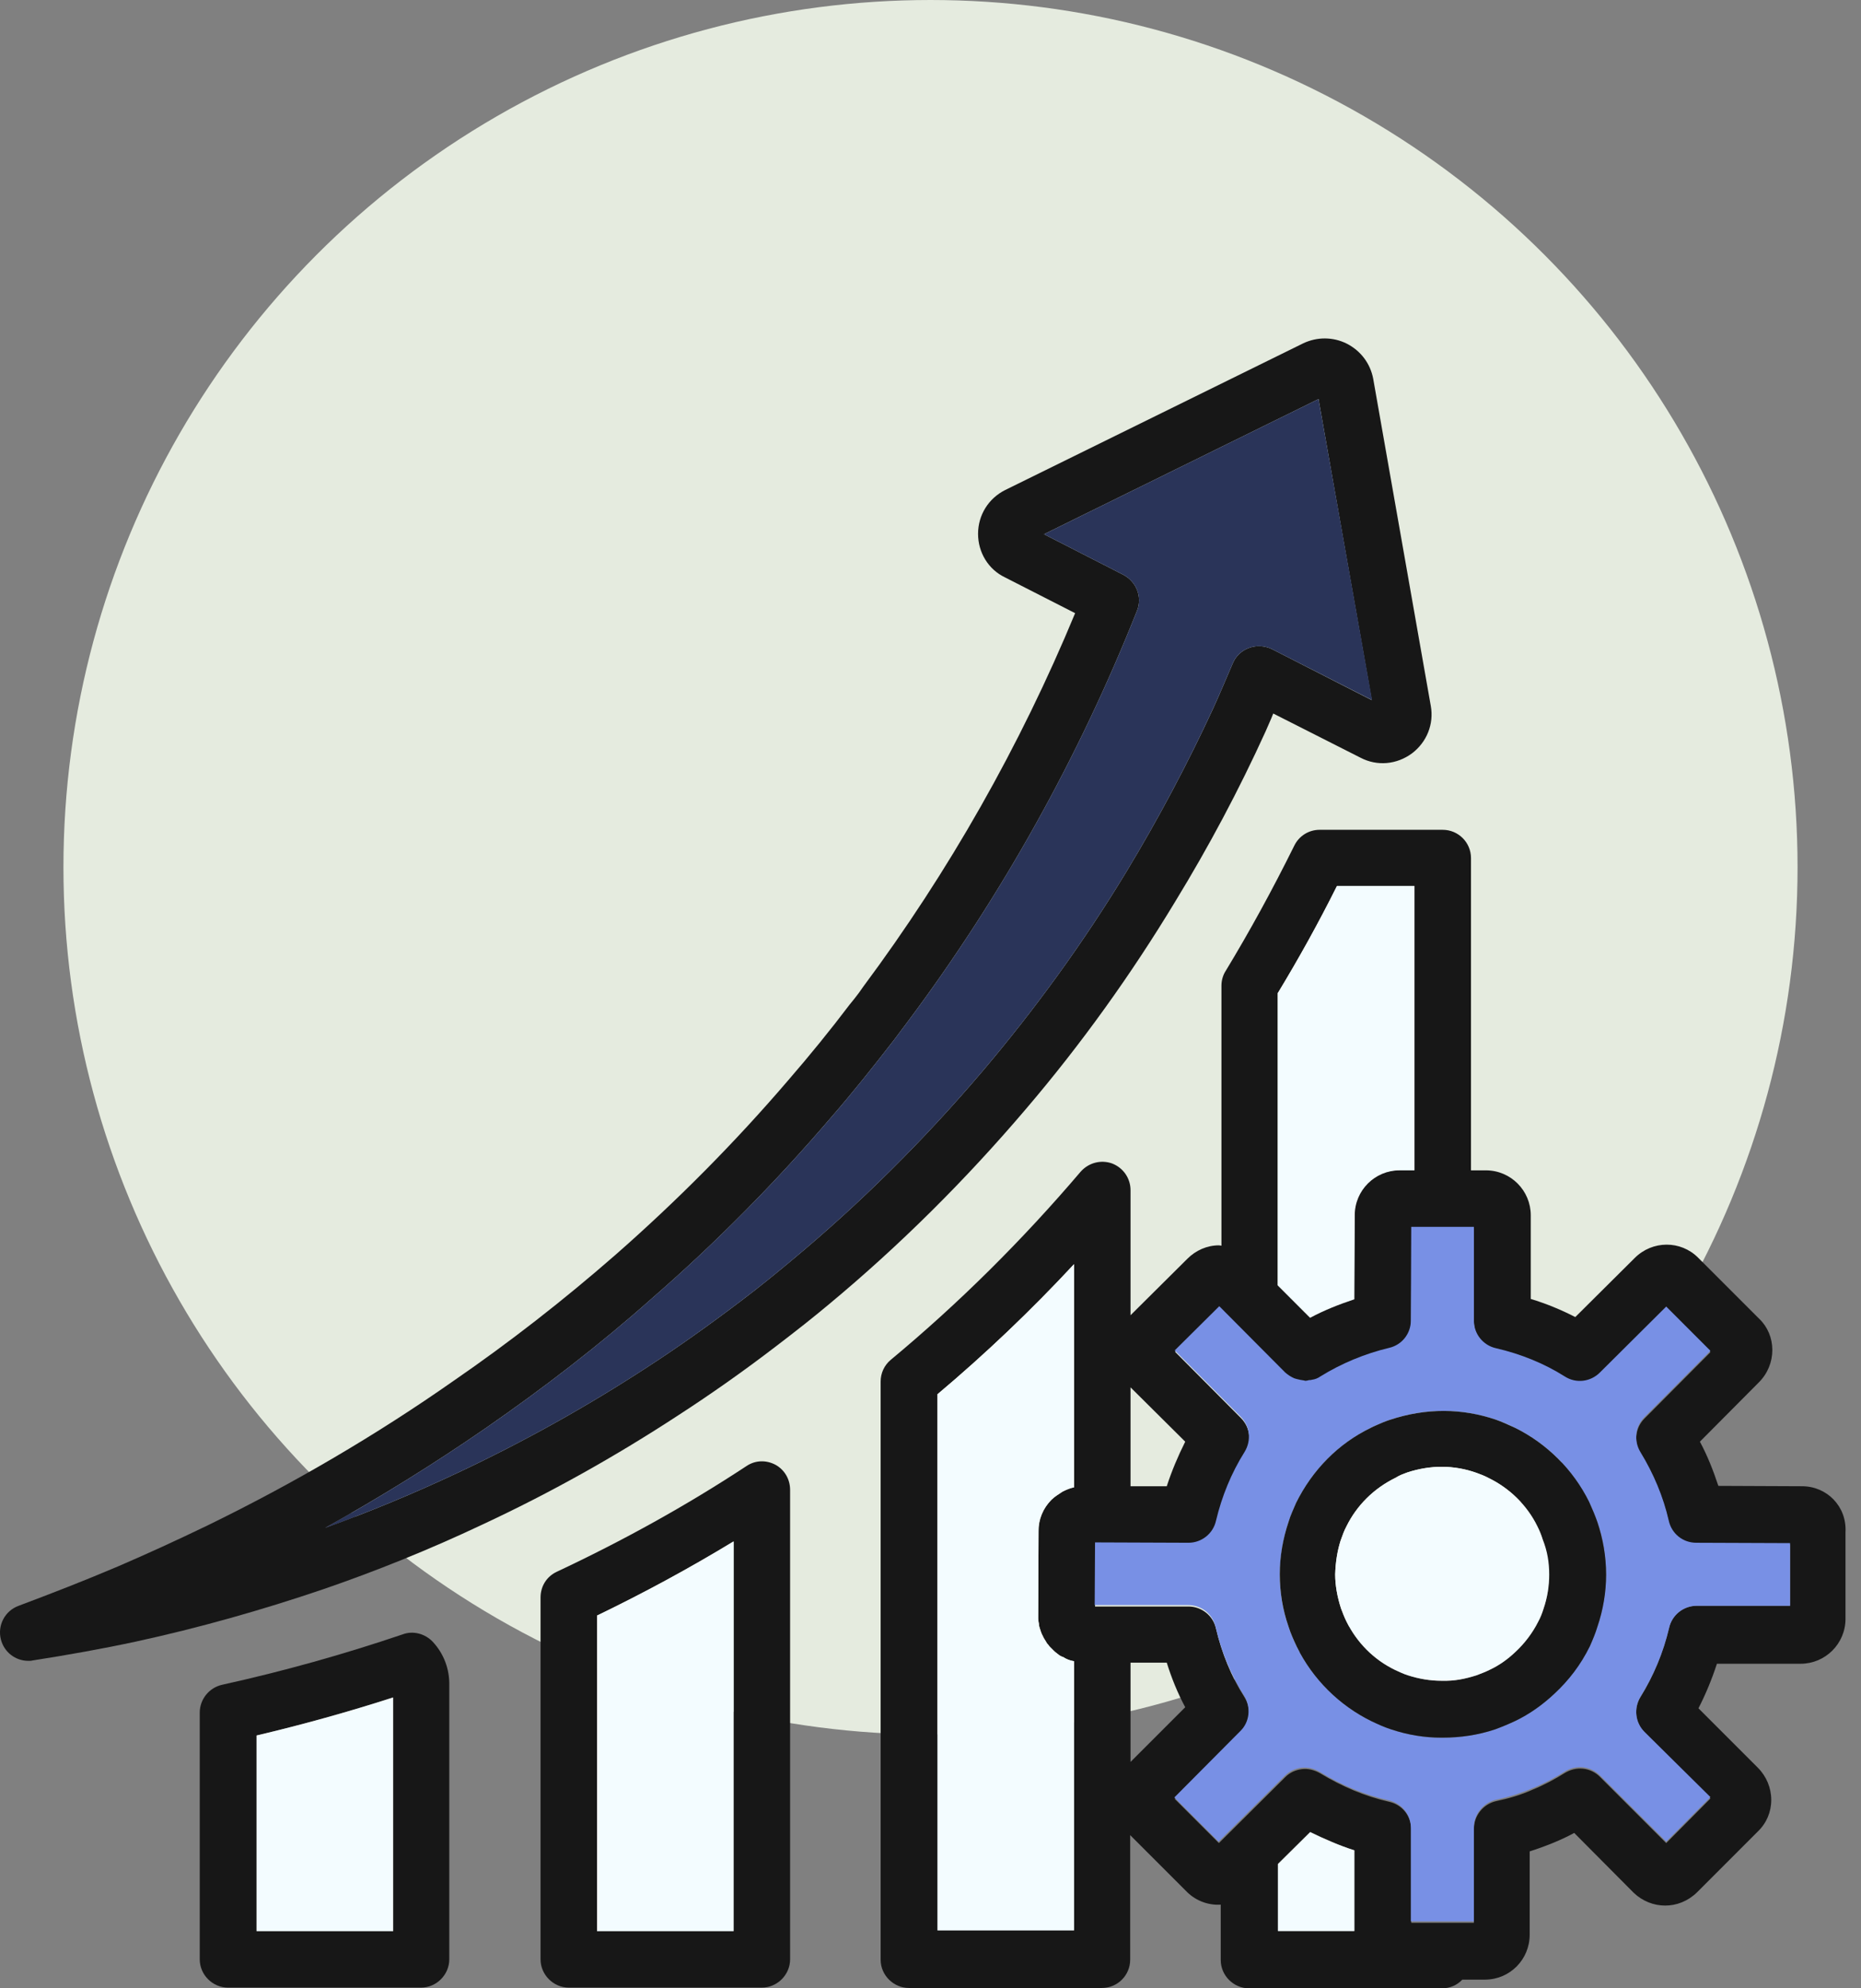
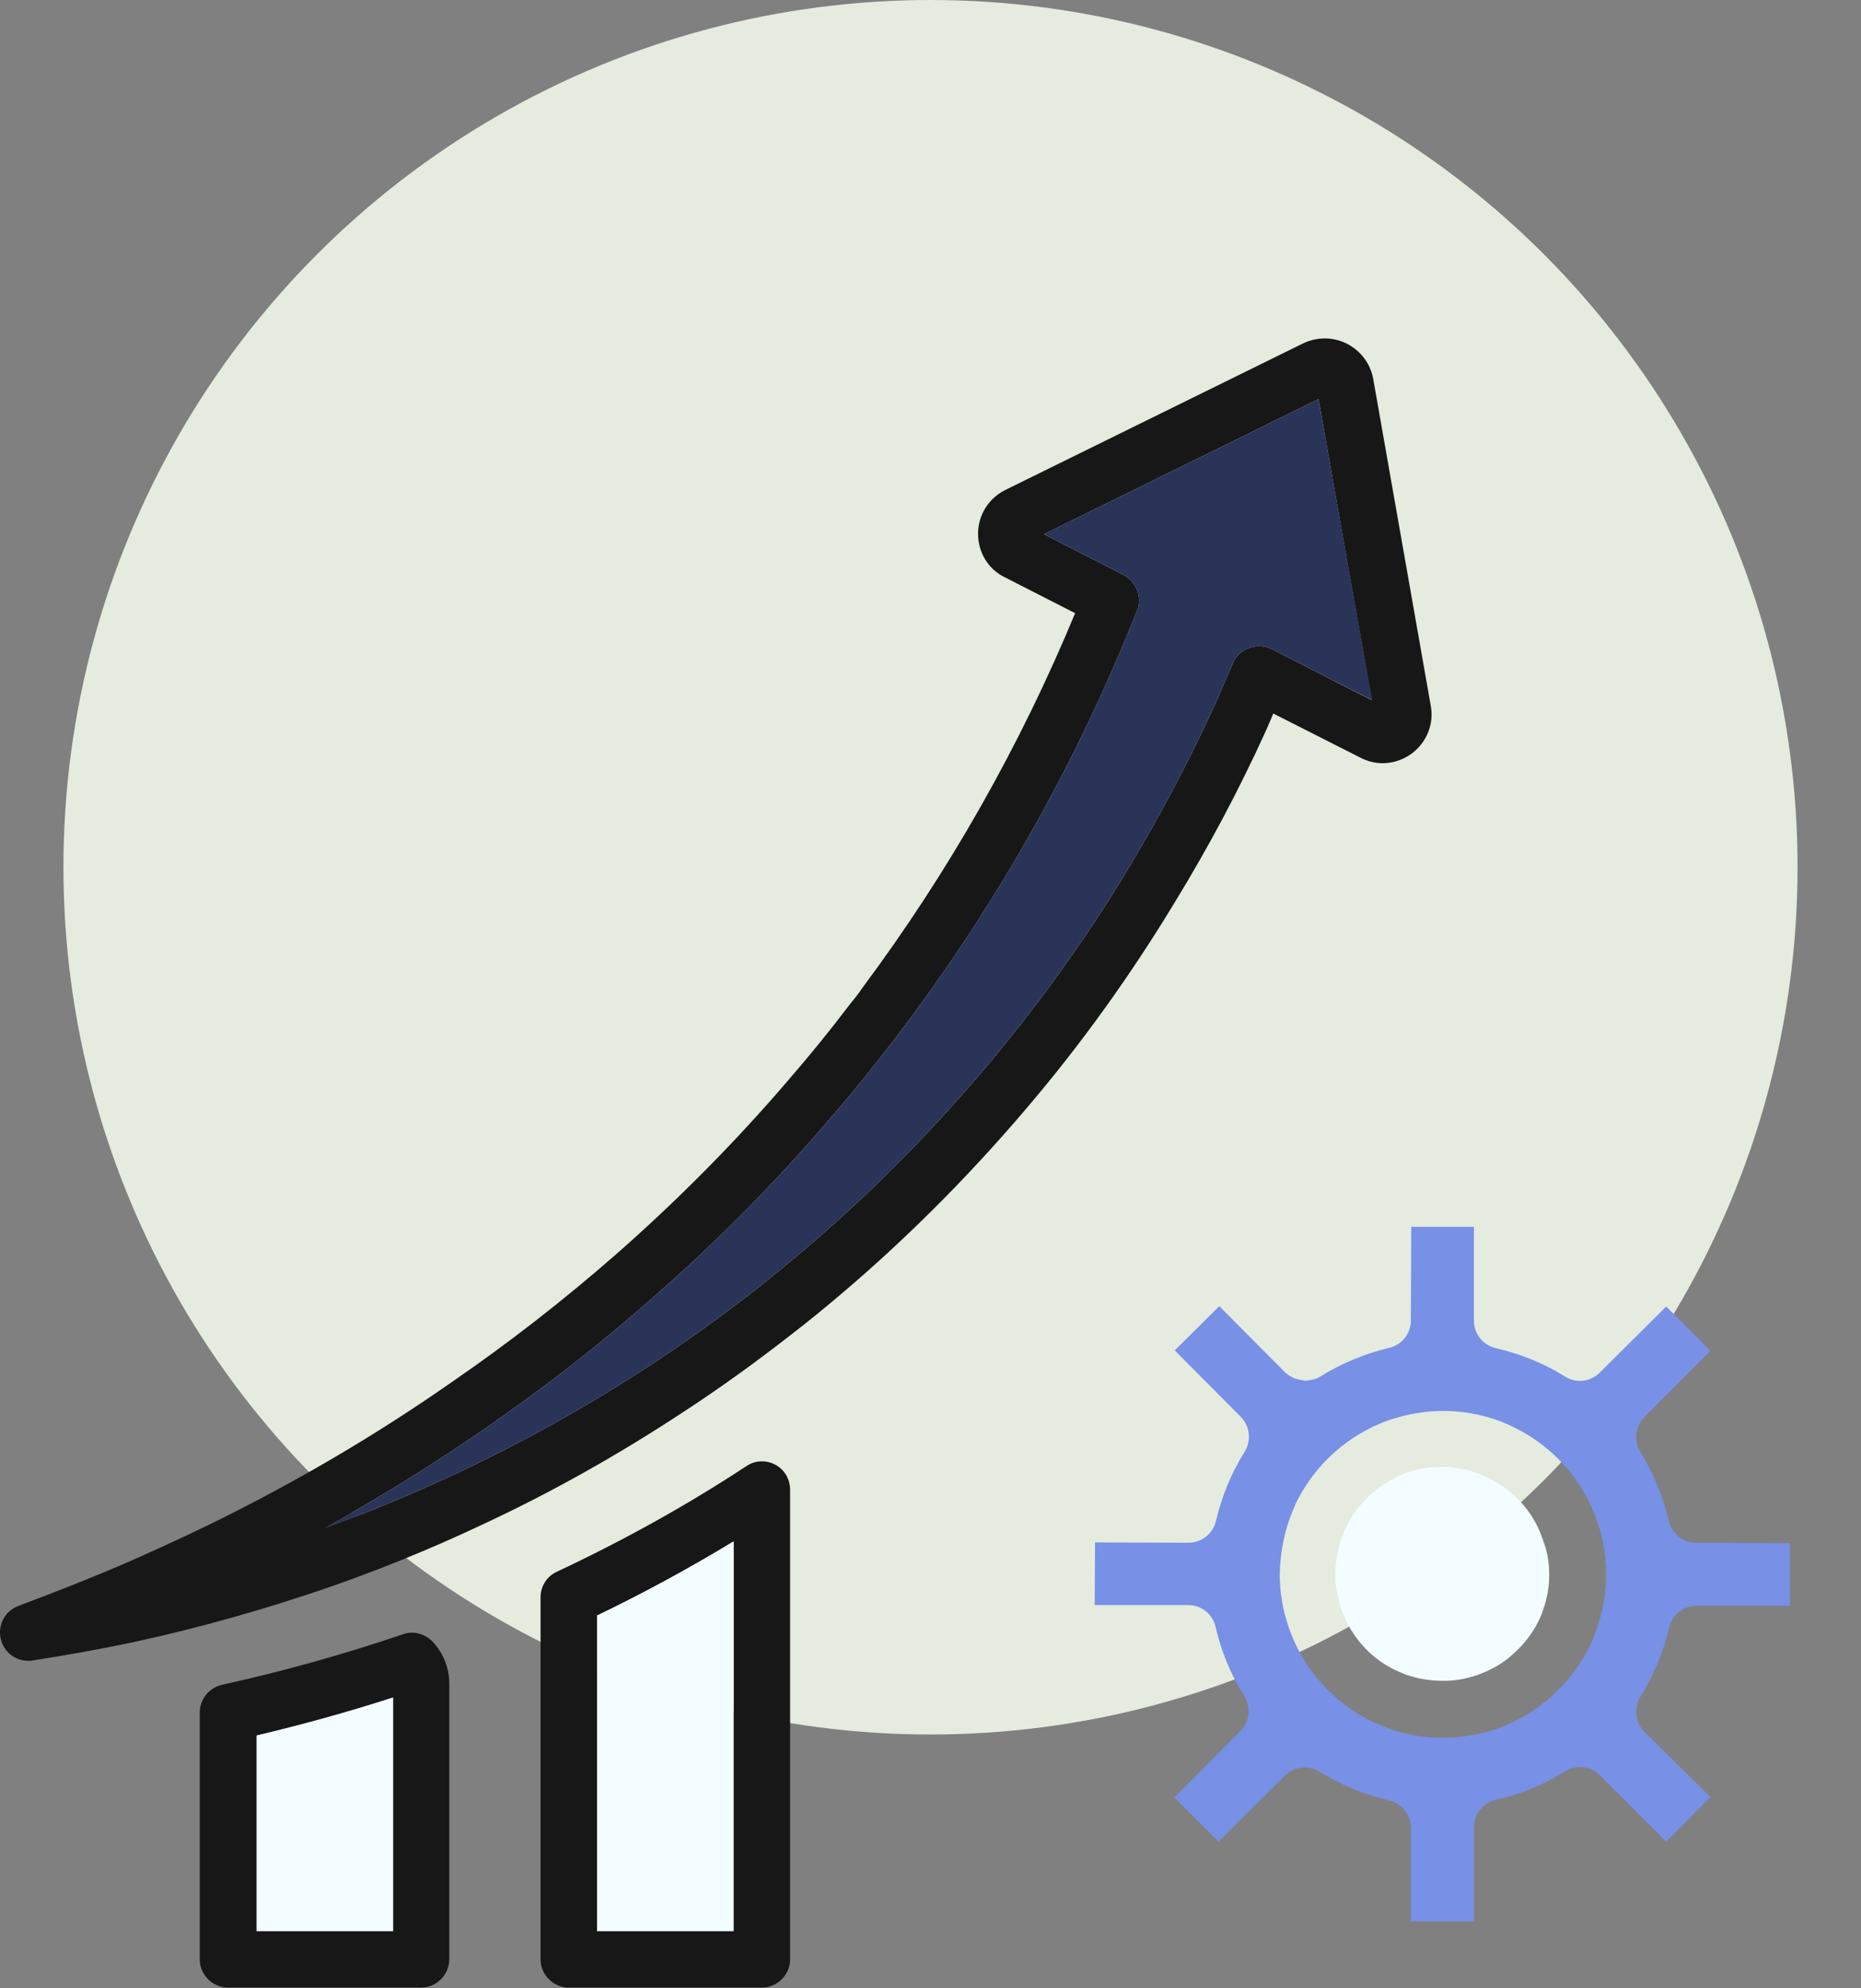
<svg xmlns="http://www.w3.org/2000/svg" width="88" height="94" viewBox="0 0 88 94" fill="none">
  <rect x="0" y="0" width="88" height="94" fill="#808080" stroke="none" />
  <circle cx="44" cy="41" r="41" fill="#E5EBDF" />
-   <path d="M85.212 70.263L81.255 70.246C81.016 69.527 80.742 68.824 80.382 68.156L83.174 65.348C83.585 64.937 83.807 64.389 83.807 63.824C83.807 63.258 83.585 62.727 83.191 62.351L80.296 59.456C79.474 58.634 78.138 58.634 77.299 59.473L74.49 62.265C73.823 61.922 73.12 61.631 72.384 61.409V57.452C72.384 56.288 71.442 55.329 70.26 55.329H69.558V40.566C69.558 39.829 68.959 39.23 68.222 39.23H62.399C61.886 39.23 61.423 39.521 61.2 39.983C60.156 42.09 59.094 44.025 57.964 45.892C57.827 46.098 57.758 46.355 57.758 46.594V58.891C57.724 58.891 57.69 58.874 57.638 58.874C57.073 58.874 56.542 59.114 56.148 59.508L53.459 62.179V56.271C53.459 55.706 53.117 55.209 52.586 55.003C52.055 54.815 51.473 54.969 51.096 55.397C48.356 58.617 45.341 61.614 42.122 64.286C41.971 64.411 41.85 64.569 41.767 64.746C41.684 64.924 41.642 65.118 41.642 65.314V92.647C41.642 93.384 42.259 93.983 42.978 93.983H52.106C52.843 93.983 53.442 93.384 53.442 92.647V86.756L56.148 89.462C56.593 89.89 57.176 90.078 57.724 90.044V92.664C57.724 93.401 58.34 94 59.06 94H68.188C68.565 94 68.907 93.846 69.147 93.589H70.243C71.408 93.572 72.333 92.63 72.333 91.465V87.526C72.709 87.406 73.086 87.269 73.463 87.115C73.788 86.978 74.131 86.824 74.439 86.653L77.248 89.479C78.087 90.284 79.389 90.301 80.245 89.462L83.122 86.584C83.533 86.191 83.756 85.66 83.756 85.094C83.756 84.529 83.533 83.981 83.122 83.57L80.314 80.761C80.656 80.094 80.947 79.391 81.187 78.655H85.143C86.308 78.655 87.267 77.713 87.267 76.531V72.438C87.335 71.222 86.393 70.263 85.212 70.263ZM50.788 70.314C50.616 70.349 50.445 70.417 50.274 70.503C50.239 70.52 50.205 70.537 50.188 70.554C50.034 70.657 49.863 70.76 49.726 70.897C49.315 71.308 49.109 71.839 49.109 72.387L49.092 76.497C49.092 76.6 49.109 76.668 49.126 76.771C49.126 76.805 49.126 76.857 49.143 76.891C49.161 76.977 49.195 77.045 49.212 77.114C49.229 77.165 49.246 77.216 49.263 77.251L49.366 77.456C49.4 77.507 49.417 77.542 49.452 77.593C49.486 77.662 49.52 77.713 49.572 77.764C49.606 77.816 49.64 77.85 49.674 77.884L49.811 78.021C49.863 78.073 49.897 78.107 49.948 78.141C50 78.175 50.051 78.227 50.102 78.261C50.171 78.295 50.222 78.329 50.291 78.347C50.342 78.381 50.394 78.415 50.445 78.432C50.548 78.484 50.685 78.518 50.788 78.535V91.26H44.331V65.913C46.592 64.012 48.749 61.957 50.788 59.764V70.314ZM60.43 46.937C61.406 45.327 62.331 43.666 63.221 41.885H66.869V55.312H66.167C65.002 55.312 64.043 56.254 64.043 57.435L64.026 61.409C63.307 61.648 62.605 61.922 61.937 62.282L60.413 60.758V46.937H60.43ZM53.459 65.588L56.045 68.156C55.703 68.841 55.412 69.527 55.172 70.263H53.459V65.588ZM64.043 91.277H60.43V88.109L61.954 86.602C62.639 86.944 63.324 87.252 64.043 87.475V91.277ZM84.646 75.915H80.228C79.611 75.915 79.063 76.343 78.926 76.959C78.652 78.124 78.19 79.237 77.573 80.231C77.248 80.761 77.316 81.447 77.762 81.892L80.879 85.026L78.789 87.132L75.655 83.998C75.21 83.553 74.525 83.484 73.977 83.827C73.514 84.118 73.001 84.392 72.453 84.615C71.921 84.855 71.339 85.026 70.757 85.146C70.14 85.283 69.695 85.831 69.695 86.465V90.9H66.732V86.482C66.732 85.848 66.304 85.317 65.688 85.18C64.557 84.923 63.461 84.461 62.416 83.827C62.142 83.673 61.851 83.604 61.56 83.639C61.269 83.673 60.995 83.793 60.772 84.016L57.638 87.132L55.549 85.043L58.666 81.909C59.111 81.464 59.179 80.779 58.854 80.248C58.22 79.254 57.775 78.158 57.501 76.994C57.364 76.377 56.816 75.949 56.2 75.949H51.781L51.798 72.986L56.217 73.003C56.85 73.003 57.381 72.575 57.518 71.959C57.792 70.811 58.238 69.715 58.871 68.704C59.197 68.174 59.128 67.489 58.683 67.043L55.566 63.909L57.672 61.82L60.789 64.954C60.909 65.074 61.063 65.176 61.218 65.228C61.252 65.245 61.303 65.262 61.337 65.262C61.457 65.296 61.56 65.331 61.68 65.331C61.714 65.331 61.731 65.348 61.748 65.348C61.8 65.348 61.868 65.331 61.92 65.314C61.971 65.314 62.005 65.314 62.057 65.296C62.194 65.262 62.331 65.211 62.451 65.142C63.461 64.508 64.557 64.063 65.705 63.789C66.321 63.652 66.732 63.104 66.732 62.488L66.749 58.069H69.695V62.505C69.695 63.138 70.123 63.669 70.74 63.806C71.921 64.08 73.018 64.526 73.994 65.142C74.525 65.485 75.227 65.399 75.655 64.954L78.789 61.837L80.879 63.926L77.762 67.06C77.316 67.506 77.248 68.191 77.573 68.722C78.207 69.732 78.652 70.828 78.909 71.959C79.046 72.575 79.594 73.003 80.211 73.003L84.646 73.02V75.915ZM53.459 83.296V78.603H55.172C55.395 79.323 55.686 80.042 56.045 80.71L53.459 83.296Z" fill="#171717" />
-   <path d="M66.886 41.901V55.328H66.184C65.02 55.328 64.061 56.27 64.061 57.452L64.043 61.425C63.324 61.665 62.622 61.939 61.954 62.299L60.43 60.775V46.937C61.406 45.327 62.331 43.665 63.221 41.884H66.886V41.901ZM64.043 87.475V91.294H60.43V88.126L61.954 86.618C62.639 86.944 63.341 87.252 64.043 87.475ZM49.109 72.386L49.092 76.497C49.092 76.6 49.109 76.668 49.126 76.771C49.126 76.805 49.126 76.856 49.144 76.891C49.161 76.976 49.195 77.045 49.212 77.113C49.229 77.165 49.246 77.216 49.264 77.25L49.366 77.456C49.401 77.507 49.418 77.541 49.452 77.593C49.486 77.661 49.52 77.713 49.572 77.764C49.606 77.815 49.64 77.85 49.675 77.884L49.812 78.021C49.863 78.072 49.897 78.107 49.949 78.141C50 78.175 50.051 78.227 50.103 78.261C50.171 78.295 50.222 78.329 50.291 78.346C50.342 78.381 50.394 78.415 50.445 78.432C50.548 78.483 50.685 78.518 50.788 78.535V91.26H44.331V65.913C46.592 64.012 48.75 61.956 50.788 59.764V70.314C50.616 70.348 50.445 70.417 50.274 70.502C50.24 70.52 50.205 70.537 50.188 70.554C50.034 70.657 49.863 70.759 49.726 70.896C49.315 71.307 49.092 71.838 49.109 72.386Z" fill="#F3FCFF" />
  <path d="M78.926 76.959C79.063 76.343 79.611 75.915 80.228 75.915H84.646V72.952L80.211 72.935C79.577 72.935 79.046 72.507 78.909 71.89C78.652 70.76 78.19 69.663 77.573 68.653C77.248 68.122 77.316 67.437 77.761 66.992L80.879 63.858L78.789 61.768L75.655 64.885C75.21 65.331 74.525 65.416 73.994 65.074C73.017 64.457 71.921 64.012 70.74 63.738C70.123 63.601 69.695 63.053 69.695 62.436V58.001H66.732L66.715 62.419C66.715 63.053 66.287 63.584 65.687 63.721C64.54 63.995 63.427 64.457 62.433 65.074C62.313 65.159 62.176 65.211 62.039 65.228C61.988 65.245 61.954 65.245 61.903 65.245C61.834 65.262 61.783 65.279 61.731 65.279C61.697 65.279 61.68 65.262 61.663 65.262C61.543 65.245 61.44 65.228 61.32 65.194C61.269 65.176 61.235 65.176 61.2 65.159C61.046 65.091 60.909 65.005 60.772 64.885L57.655 61.751L55.549 63.841L58.666 66.975C59.111 67.42 59.179 68.105 58.854 68.636C58.22 69.646 57.775 70.743 57.501 71.89C57.364 72.507 56.816 72.935 56.199 72.935L51.781 72.918L51.764 75.88H56.182C56.816 75.88 57.347 76.309 57.484 76.925C57.758 78.09 58.203 79.186 58.837 80.179C59.162 80.71 59.094 81.412 58.648 81.84L55.532 84.975L57.621 87.064L60.755 83.947C60.978 83.724 61.252 83.604 61.543 83.57C61.834 83.536 62.125 83.604 62.399 83.759C63.444 84.409 64.54 84.855 65.67 85.112C66.287 85.249 66.715 85.797 66.715 86.413V90.832H69.695V86.396C69.695 85.762 70.14 85.214 70.757 85.077C71.339 84.957 71.921 84.769 72.452 84.546C73 84.324 73.514 84.05 73.977 83.759C74.507 83.416 75.21 83.484 75.655 83.93L78.789 87.064L80.879 84.957L77.761 81.875C77.316 81.429 77.248 80.744 77.573 80.213C78.19 79.22 78.652 78.124 78.926 76.959ZM75.535 76.908C75.432 77.216 75.312 77.525 75.175 77.833C74.73 78.706 74.165 79.443 73.497 80.076C72.949 80.59 72.332 81.018 71.647 81.361C71.356 81.498 71.031 81.635 70.705 81.755C69.883 82.029 69.061 82.149 68.222 82.149H68.136C67.366 82.149 66.578 82.029 65.773 81.755C65.448 81.635 65.139 81.498 64.865 81.378C63.324 80.624 62.074 79.374 61.32 77.85C61.166 77.525 61.029 77.216 60.926 76.891C60.652 76.103 60.515 75.264 60.515 74.425C60.532 73.568 60.669 72.746 60.926 71.959C61.046 71.616 61.166 71.325 61.286 71.051C62.057 69.492 63.307 68.242 64.814 67.506C64.865 67.471 64.985 67.42 65.105 67.369C65.293 67.283 65.499 67.197 65.704 67.129C67.451 66.546 69.13 66.581 70.723 67.112C71.031 67.215 71.339 67.352 71.647 67.506C73.137 68.242 74.388 69.475 75.141 70.999C75.312 71.359 75.432 71.667 75.535 71.959C75.809 72.729 75.946 73.568 75.946 74.442C75.946 75.264 75.809 76.103 75.535 76.908Z" fill="#7890E5" />
-   <path d="M75.535 71.958C75.433 71.667 75.313 71.376 75.142 70.999C74.388 69.475 73.138 68.242 71.648 67.505C71.322 67.351 71.014 67.214 70.723 67.112C69.147 66.581 67.452 66.546 65.705 67.129C65.499 67.197 65.294 67.283 65.106 67.368C64.986 67.42 64.866 67.471 64.814 67.505C63.29 68.242 62.057 69.492 61.286 71.051C61.166 71.342 61.029 71.616 60.927 71.958C60.67 72.729 60.516 73.568 60.516 74.424C60.516 75.264 60.653 76.103 60.927 76.891C61.029 77.216 61.166 77.524 61.321 77.85C62.074 79.374 63.324 80.624 64.866 81.378C65.157 81.515 65.448 81.652 65.773 81.755C66.596 82.029 67.383 82.148 68.137 82.148H68.222C69.062 82.148 69.884 82.029 70.706 81.755C71.031 81.635 71.357 81.498 71.648 81.361C72.333 81.035 72.949 80.59 73.497 80.076C74.183 79.442 74.748 78.706 75.176 77.833C75.313 77.524 75.45 77.199 75.535 76.908C75.809 76.103 75.947 75.264 75.947 74.442C75.947 73.568 75.792 72.729 75.535 71.958ZM72.984 76.069C72.915 76.291 72.829 76.497 72.744 76.651C72.47 77.199 72.093 77.696 71.648 78.107C71.288 78.449 70.877 78.74 70.432 78.946C70.226 79.049 70.038 79.117 69.815 79.203C69.267 79.374 68.788 79.477 68.171 79.46C67.64 79.46 67.109 79.374 66.578 79.203C66.356 79.134 66.15 79.031 65.962 78.946C64.969 78.466 64.163 77.661 63.667 76.651C63.564 76.445 63.496 76.257 63.41 76.034C63.239 75.504 63.136 74.955 63.136 74.424C63.153 73.859 63.239 73.311 63.393 72.832C63.478 72.592 63.564 72.352 63.667 72.164C64.146 71.188 64.951 70.366 66.013 69.852C66.047 69.835 66.065 69.817 66.099 69.8L66.202 69.749C66.304 69.698 66.424 69.663 66.544 69.612C67.64 69.252 68.753 69.252 69.815 69.629C70.004 69.698 70.192 69.766 70.415 69.886C71.391 70.366 72.213 71.171 72.692 72.147C72.795 72.352 72.881 72.558 72.949 72.78C73.121 73.294 73.223 73.842 73.223 74.407C73.258 74.973 73.172 75.521 72.984 76.069Z" fill="#171717" />
  <path d="M73.257 74.442C73.257 74.972 73.172 75.52 72.983 76.069C72.915 76.291 72.829 76.497 72.744 76.651C72.47 77.199 72.093 77.695 71.647 78.107C71.288 78.449 70.877 78.74 70.432 78.946C70.226 79.049 70.038 79.117 69.815 79.203C69.267 79.374 68.787 79.477 68.171 79.46C67.64 79.46 67.109 79.374 66.578 79.203C66.356 79.134 66.15 79.031 65.962 78.946C64.968 78.466 64.163 77.661 63.667 76.651C63.564 76.445 63.495 76.257 63.41 76.034C63.239 75.503 63.136 74.955 63.136 74.424C63.153 73.859 63.239 73.311 63.393 72.832C63.478 72.592 63.564 72.352 63.667 72.164C64.146 71.188 64.951 70.365 66.013 69.852C66.047 69.835 66.064 69.817 66.099 69.8L66.201 69.749C66.304 69.698 66.424 69.663 66.544 69.612C67.64 69.252 68.753 69.252 69.815 69.629C70.003 69.698 70.192 69.766 70.415 69.886C71.391 70.365 72.213 71.17 72.692 72.147C72.795 72.352 72.881 72.558 72.949 72.78C73.172 73.328 73.257 73.876 73.257 74.442Z" fill="#F3FCFF" />
  <path d="M20.457 77.61C20.097 77.233 19.532 77.079 19.036 77.267C16.261 78.209 13.384 79.014 10.507 79.648C9.89 79.785 9.445 80.333 9.445 80.967V92.63C9.445 93.366 10.061 93.966 10.781 93.966H19.909C20.645 93.966 21.245 93.349 21.245 92.63V79.682C21.262 78.912 20.988 78.175 20.457 77.61ZM18.59 91.294H12.134V82.046C14.309 81.532 16.467 80.933 18.59 80.247V91.294Z" fill="#171717" />
  <path d="M18.59 80.248V91.294H12.133V82.046C14.308 81.532 16.466 80.933 18.59 80.248Z" fill="#F3FCFF" />
  <path d="M36.676 69.252C36.23 69.013 35.717 69.03 35.306 69.304C32.445 71.188 29.431 72.849 26.331 74.305C25.852 74.527 25.561 74.99 25.561 75.521V92.63C25.561 93.366 26.177 93.966 26.896 93.966H36.025C36.761 93.966 37.361 93.349 37.361 92.63V70.434C37.361 69.937 37.104 69.492 36.676 69.252ZM34.689 91.294H28.232V76.377C30.442 75.315 32.582 74.15 34.689 72.883V91.294Z" fill="#171717" />
-   <path d="M34.689 72.866V91.294H28.232V76.377C30.425 75.315 32.583 74.151 34.689 72.866Z" fill="#F3FCFF" />
+   <path d="M34.689 72.866V91.294H28.232V76.377C30.425 75.315 32.583 74.151 34.689 72.866" fill="#F3FCFF" />
  <path d="M67.657 33.373L64.934 17.907C64.797 17.188 64.352 16.589 63.684 16.246C63.033 15.921 62.28 15.921 61.629 16.229L47.534 23.165C46.746 23.559 46.249 24.347 46.249 25.238C46.249 26.111 46.729 26.916 47.517 27.293L50.839 28.988C48.236 35.274 44.862 41.217 40.82 46.646L40.615 46.937C40.478 47.125 40.324 47.313 40.169 47.502C39.262 48.701 38.286 49.9 37.292 51.047C34.758 54.01 32 56.784 29.089 59.336C26.657 61.46 24.088 63.464 21.45 65.279C17.785 67.848 13.863 70.143 9.822 72.112C8.366 72.815 6.944 73.466 5.591 74.048C3.981 74.733 2.389 75.349 0.882 75.915C0.569 76.028 0.31 76.254 0.154 76.549C-0.001 76.843 -0.041 77.185 0.042 77.507C0.196 78.107 0.727 78.518 1.344 78.518C1.412 78.518 1.481 78.518 1.532 78.501C3.176 78.244 4.821 77.953 6.413 77.61C9.41 76.959 12.373 76.12 15.251 75.144C17.751 74.287 20.303 73.26 22.803 72.078C26.006 70.588 29.123 68.841 32.103 66.889C33.61 65.913 35.169 64.817 36.71 63.635C37.652 62.916 38.457 62.282 39.193 61.665C42.533 58.891 45.65 55.791 48.493 52.451C51.113 49.386 53.494 46.063 55.583 42.604C57.142 40.052 58.58 37.363 59.848 34.572C59.968 34.28 60.105 34.006 60.207 33.732L64.335 35.822C65.123 36.233 66.047 36.147 66.767 35.616C67.469 35.085 67.811 34.229 67.657 33.373ZM60.139 30.684C59.813 30.53 59.419 30.495 59.06 30.632C58.717 30.752 58.426 31.026 58.289 31.369C58.015 32.002 57.724 32.705 57.382 33.458C56.148 36.13 54.761 38.733 53.271 41.199C51.25 44.539 48.938 47.724 46.421 50.687C43.68 53.907 40.666 56.904 37.446 59.576C36.727 60.175 35.956 60.809 35.049 61.494C33.559 62.624 32.069 63.686 30.613 64.628C27.753 66.495 24.739 68.173 21.639 69.629C19.566 70.605 17.46 71.479 15.37 72.232C17.991 70.777 20.526 69.201 22.957 67.523C25.68 65.639 28.352 63.584 30.836 61.374C33.85 58.754 36.693 55.877 39.313 52.811C40.341 51.629 41.334 50.379 42.276 49.163L42.738 48.547L42.944 48.273C47.38 42.33 51.011 35.805 53.768 28.868C54.025 28.218 53.734 27.498 53.117 27.173L49.366 25.255L62.348 18.867L64.866 33.099L60.139 30.684Z" fill="#171717" />
  <path d="M64.882 33.099L60.139 30.684C59.813 30.53 59.419 30.495 59.059 30.633C58.717 30.752 58.426 31.026 58.289 31.369C58.015 32.003 57.724 32.705 57.381 33.458C56.148 36.13 54.761 38.733 53.271 41.2C51.25 44.539 48.938 47.725 46.42 50.688C43.68 53.907 40.666 56.904 37.446 59.576C36.727 60.175 35.956 60.809 35.048 61.494C33.558 62.625 32.068 63.686 30.613 64.628C27.753 66.495 24.738 68.174 21.638 69.629C19.566 70.606 17.459 71.479 15.37 72.233C17.991 70.777 20.525 69.201 22.957 67.523C25.68 65.639 28.352 63.584 30.835 61.374C33.849 58.754 36.693 55.877 39.313 52.811C40.34 51.63 41.334 50.379 42.276 49.163L42.738 48.547L42.944 48.273C47.379 42.33 51.01 35.805 53.767 28.869C54.024 28.218 53.733 27.498 53.117 27.173L49.366 25.255L62.348 18.867L64.882 33.099Z" fill="#2A3459" />
</svg>